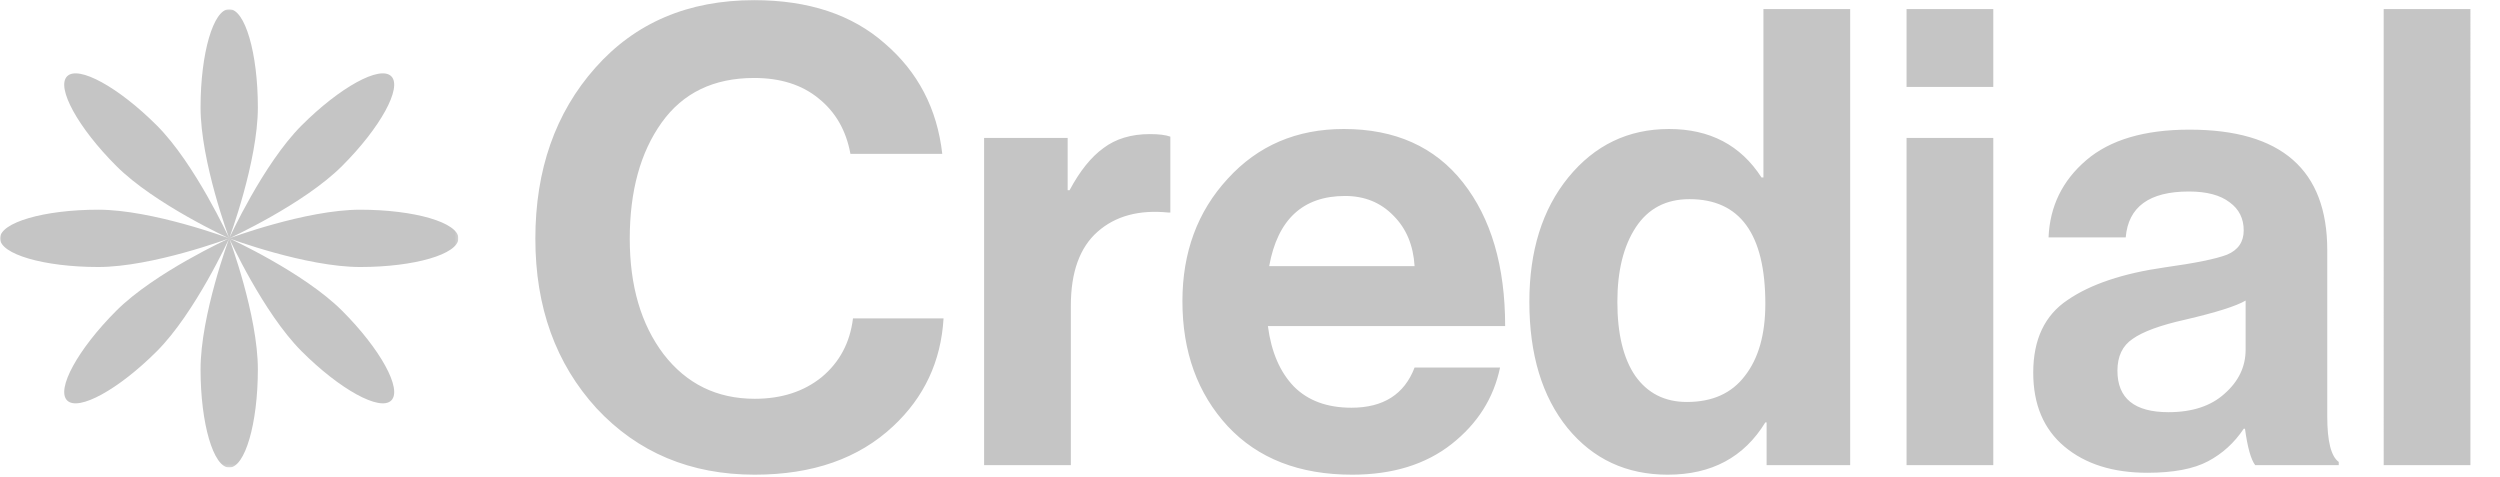
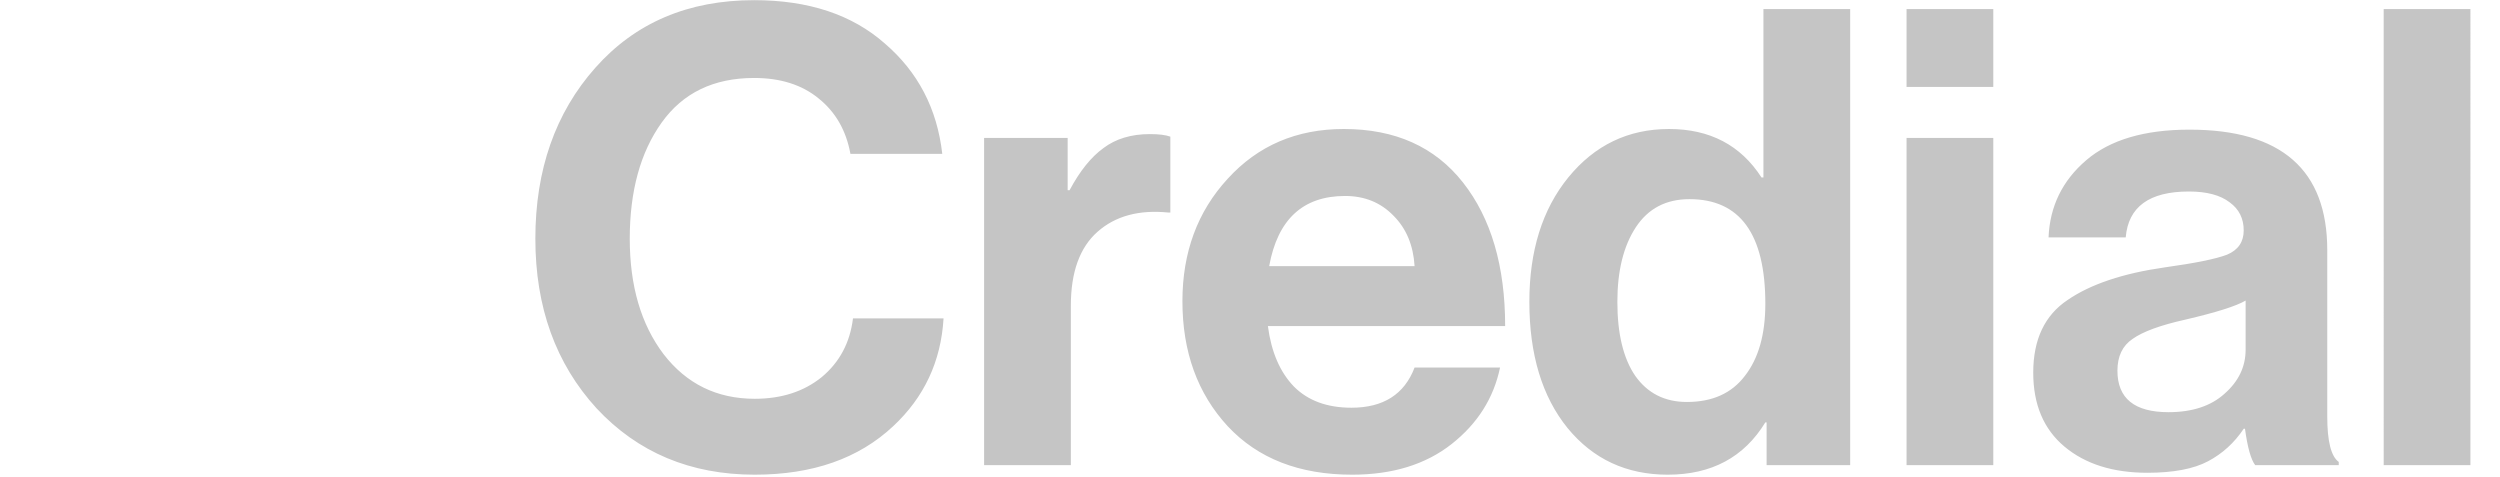
<svg xmlns="http://www.w3.org/2000/svg" width="817" height="156" fill="none">
  <g clip-path="url(#a)">
    <mask id="b" width="150" height="151" x="0" y="2" maskUnits="userSpaceOnUse" style="mask-type:luminance">
      <path fill="#fff" d="M149.811 2.988H0V152.8h149.811z" />
    </mask>
    <g mask="url(#b)">
-       <path fill="#C5C5C5" fill-rule="evenodd" d="M74.905 77.894S84.27 52.82 84.27 35.09c0-17.729-4.192-32.102-9.364-32.102-5.17 0-9.363 14.373-9.363 32.103s9.363 42.803 9.363 42.803m0 0s11.11 24.35 23.646 36.887 25.664 19.735 29.321 16.079c3.656-3.657-3.543-16.784-16.08-29.321-12.537-12.536-36.887-23.645-36.887-23.645m0 0s25.074-9.364 42.803-9.364c17.73 0 32.103 4.192 32.103 9.364 0 5.171-14.373 9.363-32.103 9.363-17.729 0-42.803-9.363-42.803-9.363m0 0s-24.35 11.109-36.887 23.645c-12.536 12.537-19.735 25.664-16.079 29.321 3.657 3.656 16.784-3.542 29.32-16.079 12.538-12.537 23.646-36.887 23.646-36.887m0 0c.021.055 9.364 25.093 9.364 42.803 0 17.729-4.192 32.102-9.364 32.102-5.17 0-9.363-14.373-9.363-32.102 0-17.73 9.363-42.803 9.363-42.803m0 0S49.832 68.53 32.102 68.53 0 72.722 0 77.894c0 5.171 14.373 9.363 32.102 9.363 17.73 0 42.803-9.363 42.803-9.363m0 0s24.35-11.11 36.887-23.646 19.736-25.664 16.08-29.32c-3.657-3.657-16.784 3.542-29.321 16.079-12.537 12.536-23.646 36.887-23.646 36.887M51.26 41.007c12.537 12.536 23.645 36.887 23.645 36.887s-24.35-11.11-36.887-23.646-19.735-25.664-16.079-29.32c3.657-3.657 16.784 3.542 29.32 16.079" clip-rule="evenodd" />
-     </g>
+       </g>
  </g>
  <path fill="#C5C5C5" d="M246.655 155.126q-31.473 0-51.691-21.676-20.01-21.886-20.009-55.443 0-33.766 19.592-55.86Q214.14.053 246.447.053q26.68 0 42.728 14.173 16.258 13.965 18.759 36.06H277.92q-2.084-11.465-10.422-18.135-8.128-6.67-21.051-6.67-19.801 0-30.223 14.59-10.422 14.592-10.422 37.936 0 23.136 11.047 37.726 11.256 14.59 29.806 14.59 13.13 0 21.886-7.087 8.754-7.295 10.213-19.175h29.597q-1.25 21.051-16.466 35.225-16.883 15.84-45.23 15.84M348.911 45.074v17.092h.625q5.002-9.38 11.047-13.757 6.044-4.585 15.215-4.585 4.378 0 6.67.833v24.804h-.625q-14.382-1.459-23.136 6.253t-8.754 24.178V152h-28.347V45.074zm92.947 110.052q-25.845 0-40.644-15.84-14.799-16.05-14.799-40.853 0-23.97 14.799-40.02 14.799-16.256 37.935-16.257 25.22 0 38.977 17.508 13.756 17.509 13.756 46.898h-77.537q1.668 12.714 8.546 19.801 6.879 6.878 18.759 6.878 15.633 0 20.635-13.131h27.93q-3.127 15.007-15.841 25.012t-32.516 10.004m-2.292-91.084q-20.635 0-24.804 22.927h47.523q-.626-10.213-6.878-16.466-6.253-6.462-15.841-6.461m105.455 91.084q-20.218 0-32.724-15.215-12.506-15.424-12.506-41.27 0-25.011 12.715-40.644 12.922-15.84 32.932-15.84t30.222 15.84h.626V2.971h28.347V152h-27.305v-13.965h-.417q-10.422 17.091-31.89 17.091m6.253-23.761q12.506 0 18.967-8.546 6.67-8.546 6.67-23.552 0-34.183-24.803-34.183-11.464 0-17.509 9.17-6.044 9.173-6.044 24.387 0 15.633 5.836 24.178 6.044 8.546 16.883 8.546M623.059 152V45.074h28.347V152zm0-123.6V2.97h28.347V28.4zM736.995 152q-2.084-2.71-3.335-11.881h-.417q-4.585 6.879-11.672 10.63-7.087 3.753-19.801 3.752-16.882 0-27.096-8.546t-10.213-24.178q0-16.258 11.255-23.76 11.255-7.713 31.682-10.631 15.007-2.085 20.426-4.169 5.42-2.292 5.419-7.92 0-5.836-4.585-9.171-4.586-3.543-13.34-3.543-19.384 0-20.635 15.007h-25.22q.625-15.215 12.298-25.22 11.671-10.005 33.766-10.005 45.021 0 45.021 39.393v54.401q0 12.09 3.752 14.799V152zm-28.347-17.3q11.673 0 18.342-6.044 6.879-6.045 6.879-14.382v-16.05q-4.586 2.71-19.801 6.253-12.09 2.71-17.092 6.253-5.002 3.336-5.002 10.422 0 13.548 16.674 13.548m70.338 17.3V2.971h28.347V152z" />
  <defs>
    <clipPath id="a">
-       <path fill="#fff" d="M0 3h149.811v149.811H0z" />
+       <path fill="#fff" d="M0 3h149.811v149.811z" />
    </clipPath>
  </defs>
</svg>